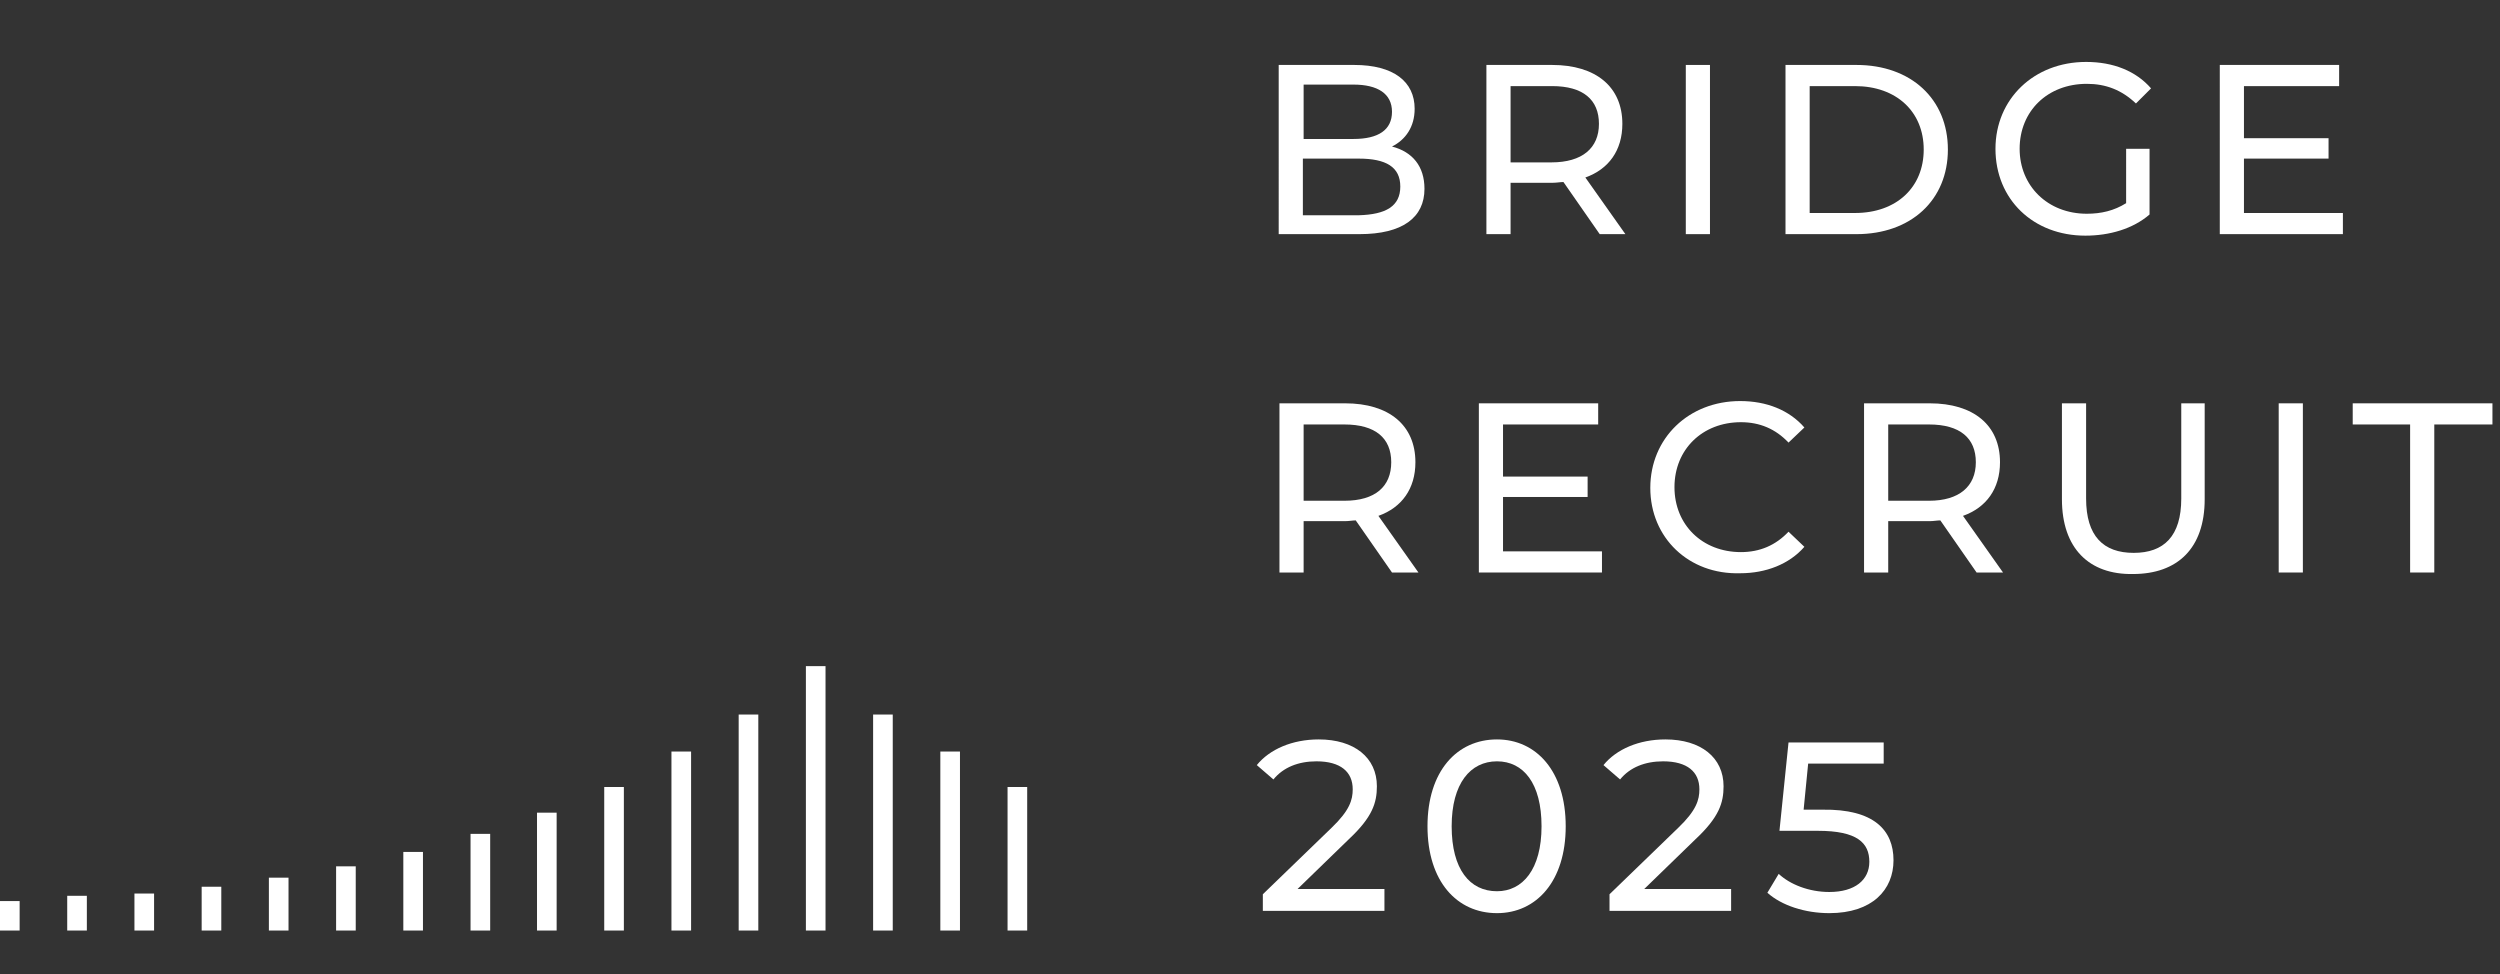
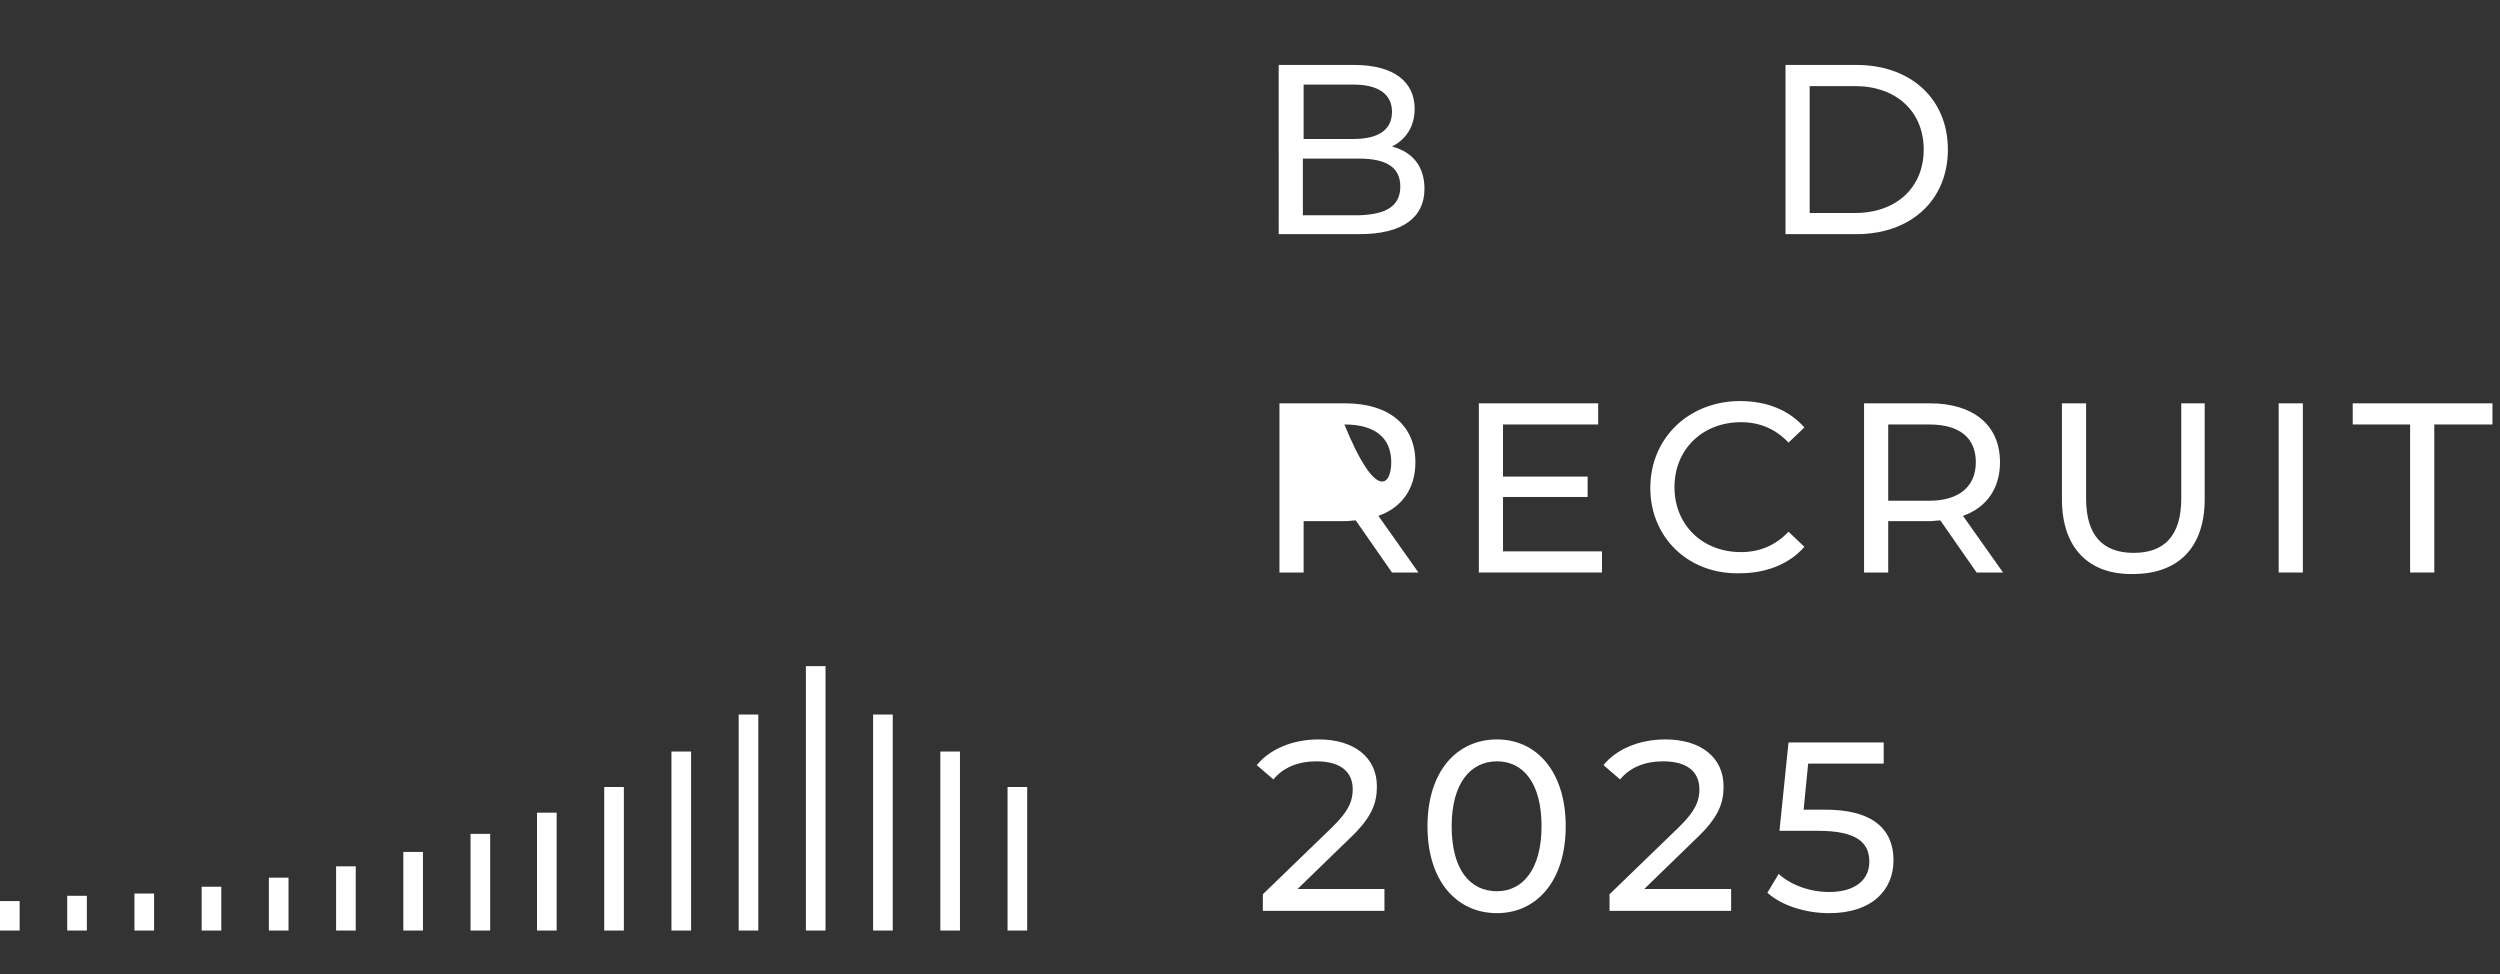
<svg xmlns="http://www.w3.org/2000/svg" version="1.1" id="レイヤー_1" x="0px" y="0px" viewBox="0 0 331 129" style="enable-background:new 0 0 331 129;" xml:space="preserve">
  <rect x="0" y="0" width="331" height="129" fill="#333333" stroke="none" />
  <style type="text/css">
	.st0{enable-background:new    ;}
	.st1{fill:#FFFFFF;}
</style>
  <g class="st0">
    <path class="st1" d="M188.6,25c0,3.8-2.9,6-8.6,6h-10.7V8.6h10c5.2,0,8,2.2,8,5.8c0,2.4-1.2,4.1-3,5C187,20.1,188.6,22,188.6,25z    M172.6,11.2v7.2h6.6c3.3,0,5.1-1.2,5.1-3.6c0-2.4-1.9-3.6-5.1-3.6H172.6z M185.4,24.7c0-2.6-1.9-3.7-5.5-3.7h-7.4v7.5h7.4   C183.5,28.4,185.4,27.3,185.4,24.7z" />
-     <path class="st1" d="M211.8,31l-4.8-6.9c-0.4,0-0.9,0.1-1.4,0.1H200V31h-3.2V8.6h8.7c5.8,0,9.3,2.9,9.3,7.8c0,3.5-1.8,6-4.9,7.1   l5.3,7.5H211.8z M211.7,16.4c0-3.2-2.1-5-6.2-5H200v10.1h5.4C209.5,21.5,211.7,19.6,211.7,16.4z" />
-     <path class="st1" d="M223.2,8.6h3.2V31h-3.2V8.6z" />
    <path class="st1" d="M236.4,8.6h9.4c7.2,0,12.1,4.5,12.1,11.2S253,31,245.8,31h-9.4V8.6z M245.6,28.2c5.5,0,9.1-3.4,9.1-8.4   s-3.6-8.4-9.1-8.4h-6v16.8H245.6z" />
-     <path class="st1" d="M281.5,19.7h3.1v8.7c-2.2,1.9-5.3,2.8-8.5,2.8c-6.9,0-11.9-4.8-11.9-11.5c0-6.6,5.1-11.5,12-11.5   c3.6,0,6.6,1.2,8.6,3.5l-2,2c-1.9-1.8-4-2.6-6.5-2.6c-5.2,0-8.9,3.6-8.9,8.6c0,4.9,3.7,8.6,8.9,8.6c1.9,0,3.6-0.4,5.2-1.4V19.7z" />
-     <path class="st1" d="M310.2,28.2V31h-16.3V8.6h15.8v2.8h-12.6v6.9h11.2V21h-11.2v7.2H310.2z" />
  </g>
  <g class="st0">
-     <path class="st1" d="M184.3,75.8l-4.8-6.9c-0.4,0-0.9,0.1-1.4,0.1h-5.5v6.8h-3.2V53.4h8.7c5.8,0,9.3,2.9,9.3,7.8   c0,3.5-1.8,6-4.9,7.1l5.3,7.5H184.3z M184.2,61.2c0-3.2-2.1-5-6.2-5h-5.4v10.1h5.4C182.1,66.3,184.2,64.4,184.2,61.2z" />
+     <path class="st1" d="M184.3,75.8l-4.8-6.9c-0.4,0-0.9,0.1-1.4,0.1h-5.5v6.8h-3.2V53.4h8.7c5.8,0,9.3,2.9,9.3,7.8   c0,3.5-1.8,6-4.9,7.1l5.3,7.5H184.3z M184.2,61.2c0-3.2-2.1-5-6.2-5h-5.4h5.4C182.1,66.3,184.2,64.4,184.2,61.2z" />
    <path class="st1" d="M212.1,73v2.8h-16.3V53.4h15.8v2.8H199v6.9h11.2v2.7H199V73H212.1z" />
    <path class="st1" d="M218.5,64.6c0-6.6,5.1-11.5,11.9-11.5c3.5,0,6.5,1.2,8.5,3.5l-2.1,2c-1.7-1.8-3.8-2.7-6.3-2.7   c-5.1,0-8.8,3.6-8.8,8.6s3.7,8.6,8.8,8.6c2.5,0,4.6-0.9,6.3-2.7l2.1,2c-2,2.3-5.1,3.5-8.5,3.5C223.6,76.1,218.5,71.2,218.5,64.6z" />
    <path class="st1" d="M261.7,75.8l-4.8-6.9c-0.4,0-0.9,0.1-1.4,0.1h-5.5v6.8h-3.2V53.4h8.7c5.8,0,9.3,2.9,9.3,7.8   c0,3.5-1.8,6-4.9,7.1l5.3,7.5H261.7z M261.6,61.2c0-3.2-2.1-5-6.2-5h-5.4v10.1h5.4C259.4,66.3,261.6,64.4,261.6,61.2z" />
    <path class="st1" d="M273,66.1V53.4h3.2V66c0,5,2.3,7.2,6.3,7.2c4,0,6.3-2.2,6.3-7.2V53.4h3.1v12.7c0,6.5-3.6,9.9-9.5,9.9   C276.6,76.1,273,72.6,273,66.1z" />
    <path class="st1" d="M301.7,53.4h3.2v22.4h-3.2V53.4z" />
    <path class="st1" d="M319.2,56.2h-7.7v-2.8h18.5v2.8h-7.7v19.6h-3.2V56.2z" />
  </g>
  <g class="st0">
    <path class="st1" d="M183.3,117.8v2.8h-16.1v-2.2l9.1-8.8c2.4-2.3,2.8-3.7,2.8-5.1c0-2.3-1.6-3.7-4.8-3.7c-2.4,0-4.4,0.8-5.7,2.4   l-2.2-1.9c1.7-2.1,4.7-3.4,8.2-3.4c4.7,0,7.7,2.4,7.7,6.2c0,2.2-0.6,4.1-3.7,7l-6.8,6.6H183.3z" />
    <path class="st1" d="M189,109.4c0-7.3,3.9-11.5,9.2-11.5c5.2,0,9.1,4.2,9.1,11.5s-3.9,11.5-9.1,11.5   C192.9,120.9,189,116.7,189,109.4z M204.1,109.4c0-5.7-2.4-8.6-5.9-8.6c-3.5,0-6,2.9-6,8.6s2.4,8.6,6,8.6   C201.6,118,204.1,115.1,204.1,109.4z" />
    <path class="st1" d="M229.2,117.8v2.8h-16.1v-2.2l9.1-8.8c2.4-2.3,2.8-3.7,2.8-5.1c0-2.3-1.6-3.7-4.8-3.7c-2.4,0-4.4,0.8-5.7,2.4   l-2.2-1.9c1.7-2.1,4.7-3.4,8.2-3.4c4.7,0,7.7,2.4,7.7,6.2c0,2.2-0.6,4.1-3.7,7l-6.8,6.6H229.2z" />
    <path class="st1" d="M250.7,113.9c0,3.9-2.8,7-8.5,7c-3.2,0-6.3-1-8.2-2.7l1.5-2.5c1.5,1.4,4,2.4,6.7,2.4c3.4,0,5.3-1.6,5.3-4   c0-2.5-1.6-4.1-6.8-4.1h-5.1l1.2-11.7h12.6v2.8h-10l-0.6,6.1h2.5C248.1,107.1,250.7,109.9,250.7,113.9z" />
  </g>
  <path id="パス_134" class="st1" d="M0,123.2h2.6v-3.9H0V123.2z M8.9,123.2h2.6v-4.6H8.9V123.2z M17.8,123.2h2.6v-4.9h-2.6V123.2z   M26.7,123.2h2.6v-5.8h-2.6V123.2z M35.6,123.2h2.6v-7h-2.6V123.2z M44.5,123.2h2.6v-8.5h-2.6V123.2z M53.4,123.2H56v-10.4h-2.6  V123.2z M62.3,123.2h2.6v-12.8h-2.6V123.2z M71.1,123.2h2.6v-15.6h-2.6V123.2z M80,123.2h2.6v-19H80V123.2z M133.4,123.2h2.6v-19  h-2.6V123.2z M88.9,123.2h2.6V99.5h-2.6V123.2z M124.5,123.2h2.6V99.5h-2.6V123.2z M97.8,123.2h2.6V94.6h-2.6V123.2z M115.6,123.2  h2.6V94.6h-2.6V123.2z M106.7,123.2h2.6v-35h-2.6V123.2z" />
</svg>